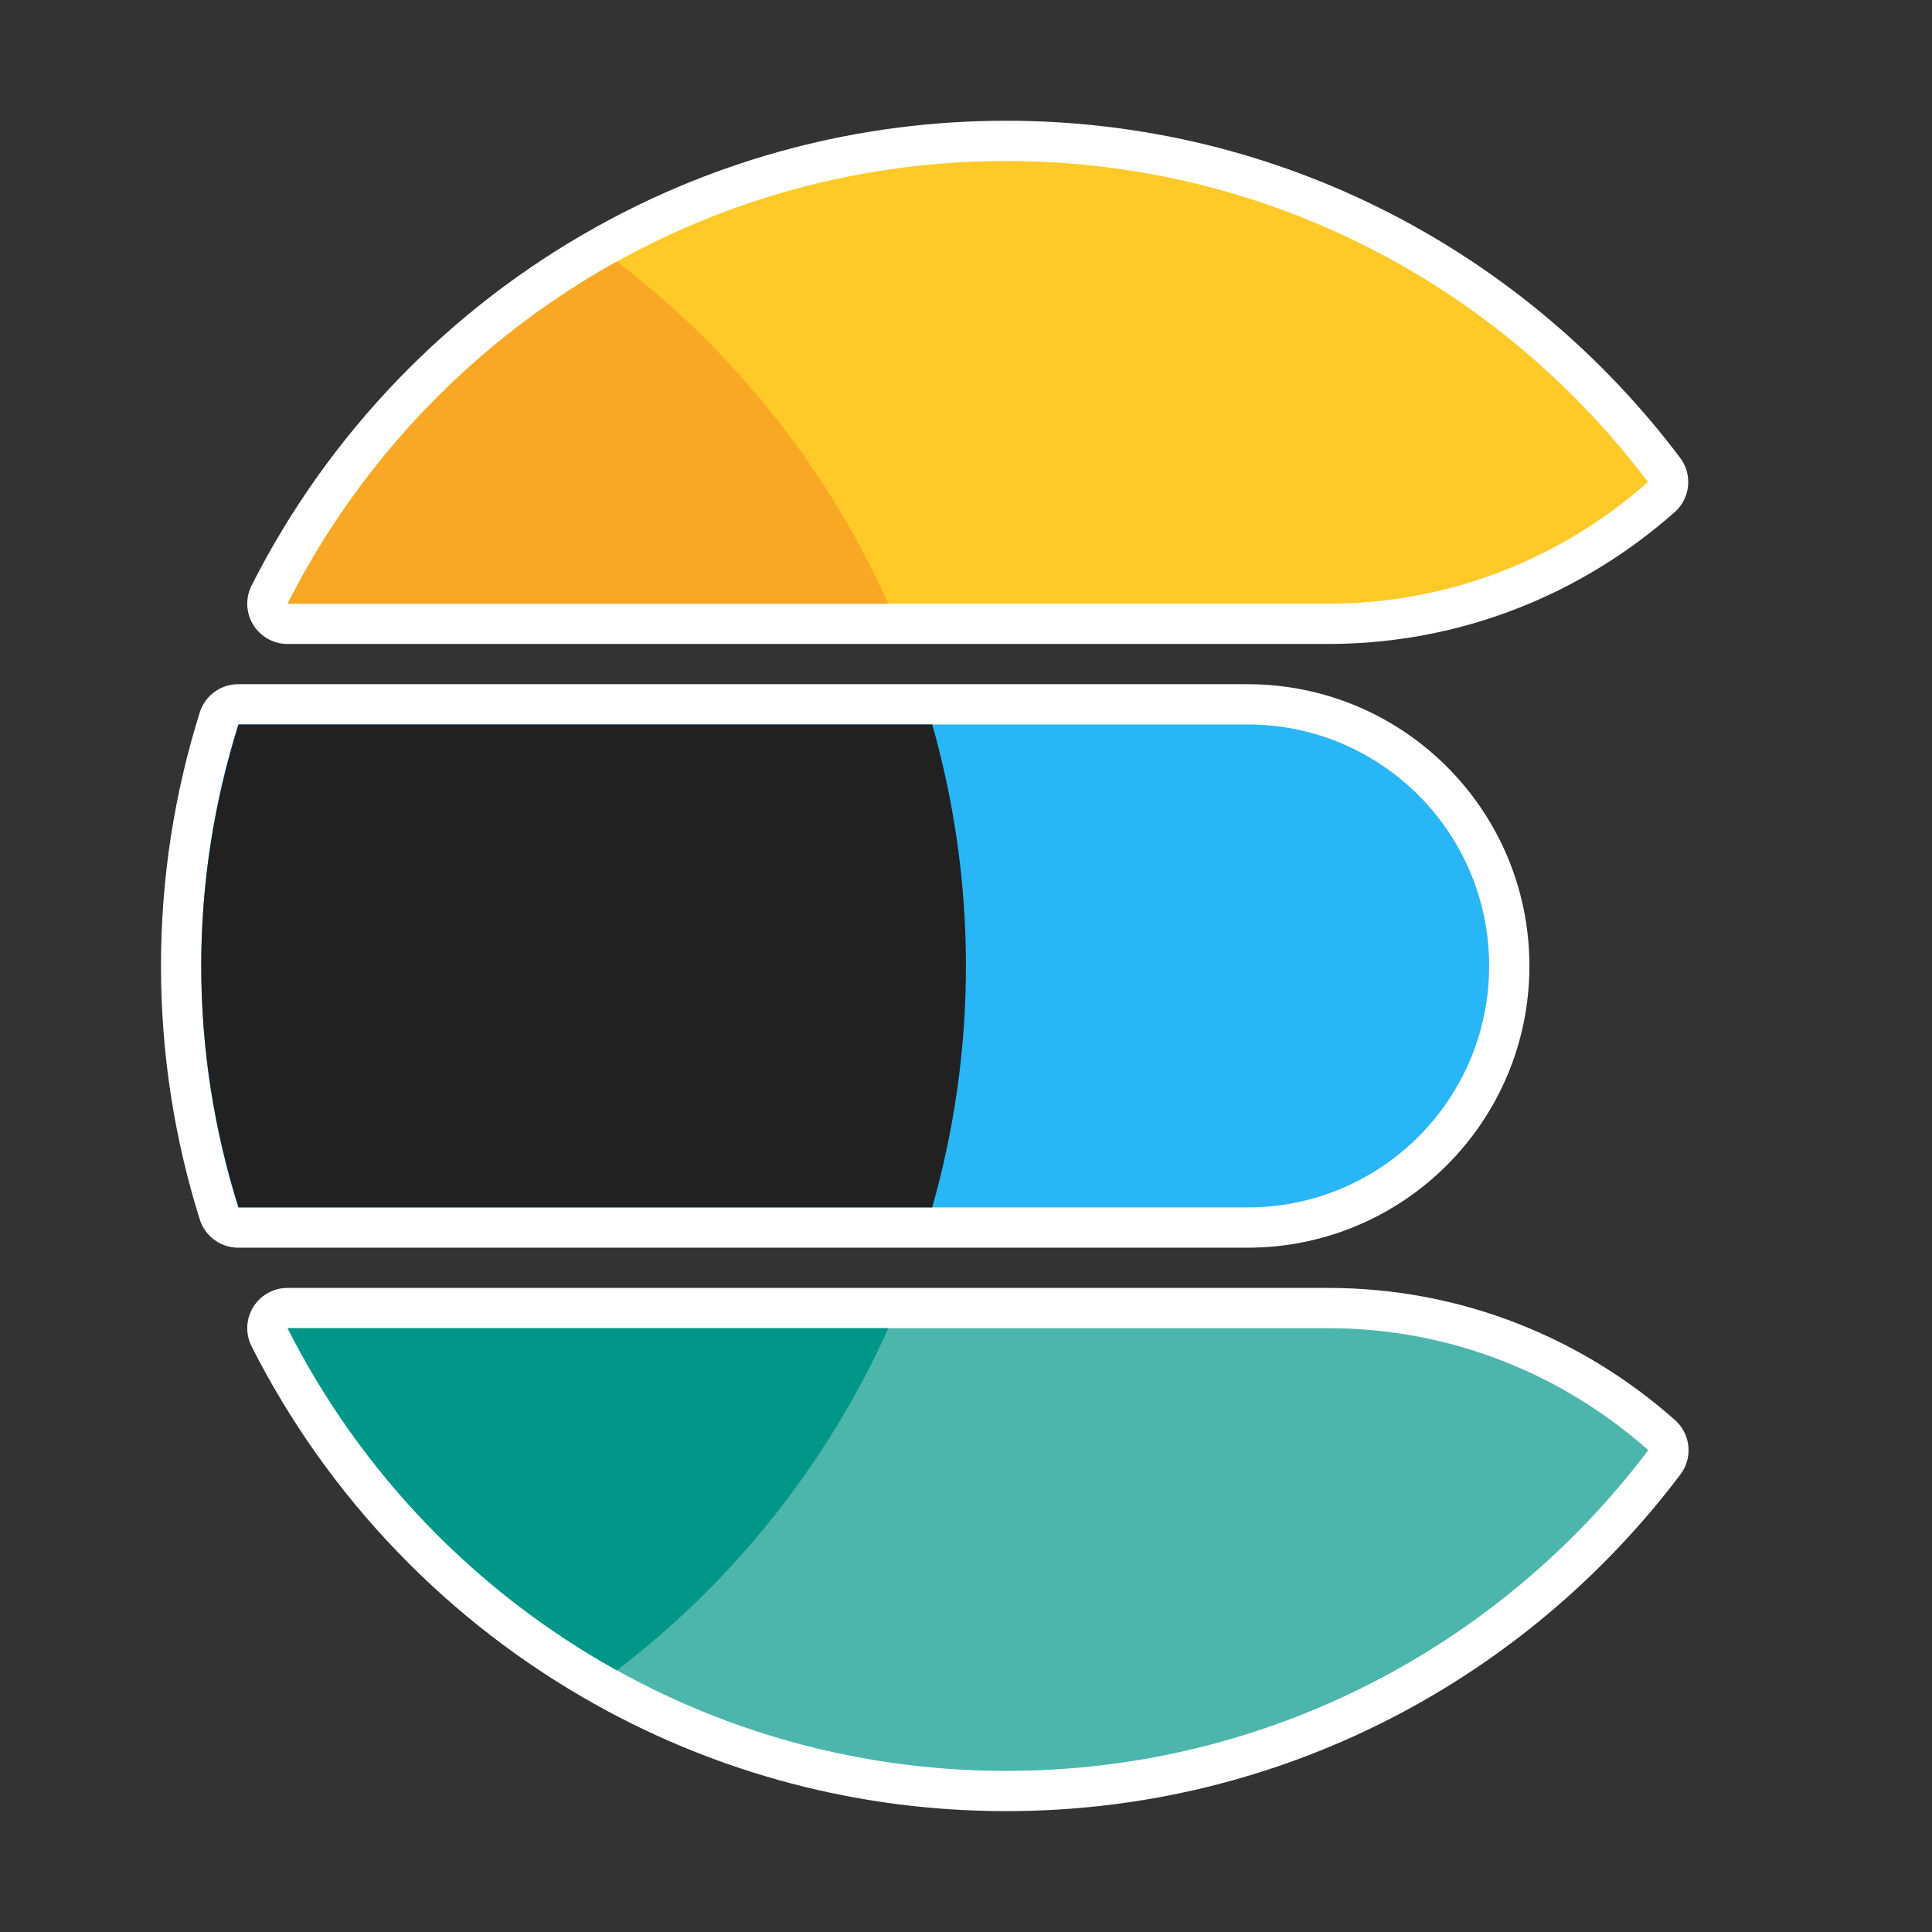
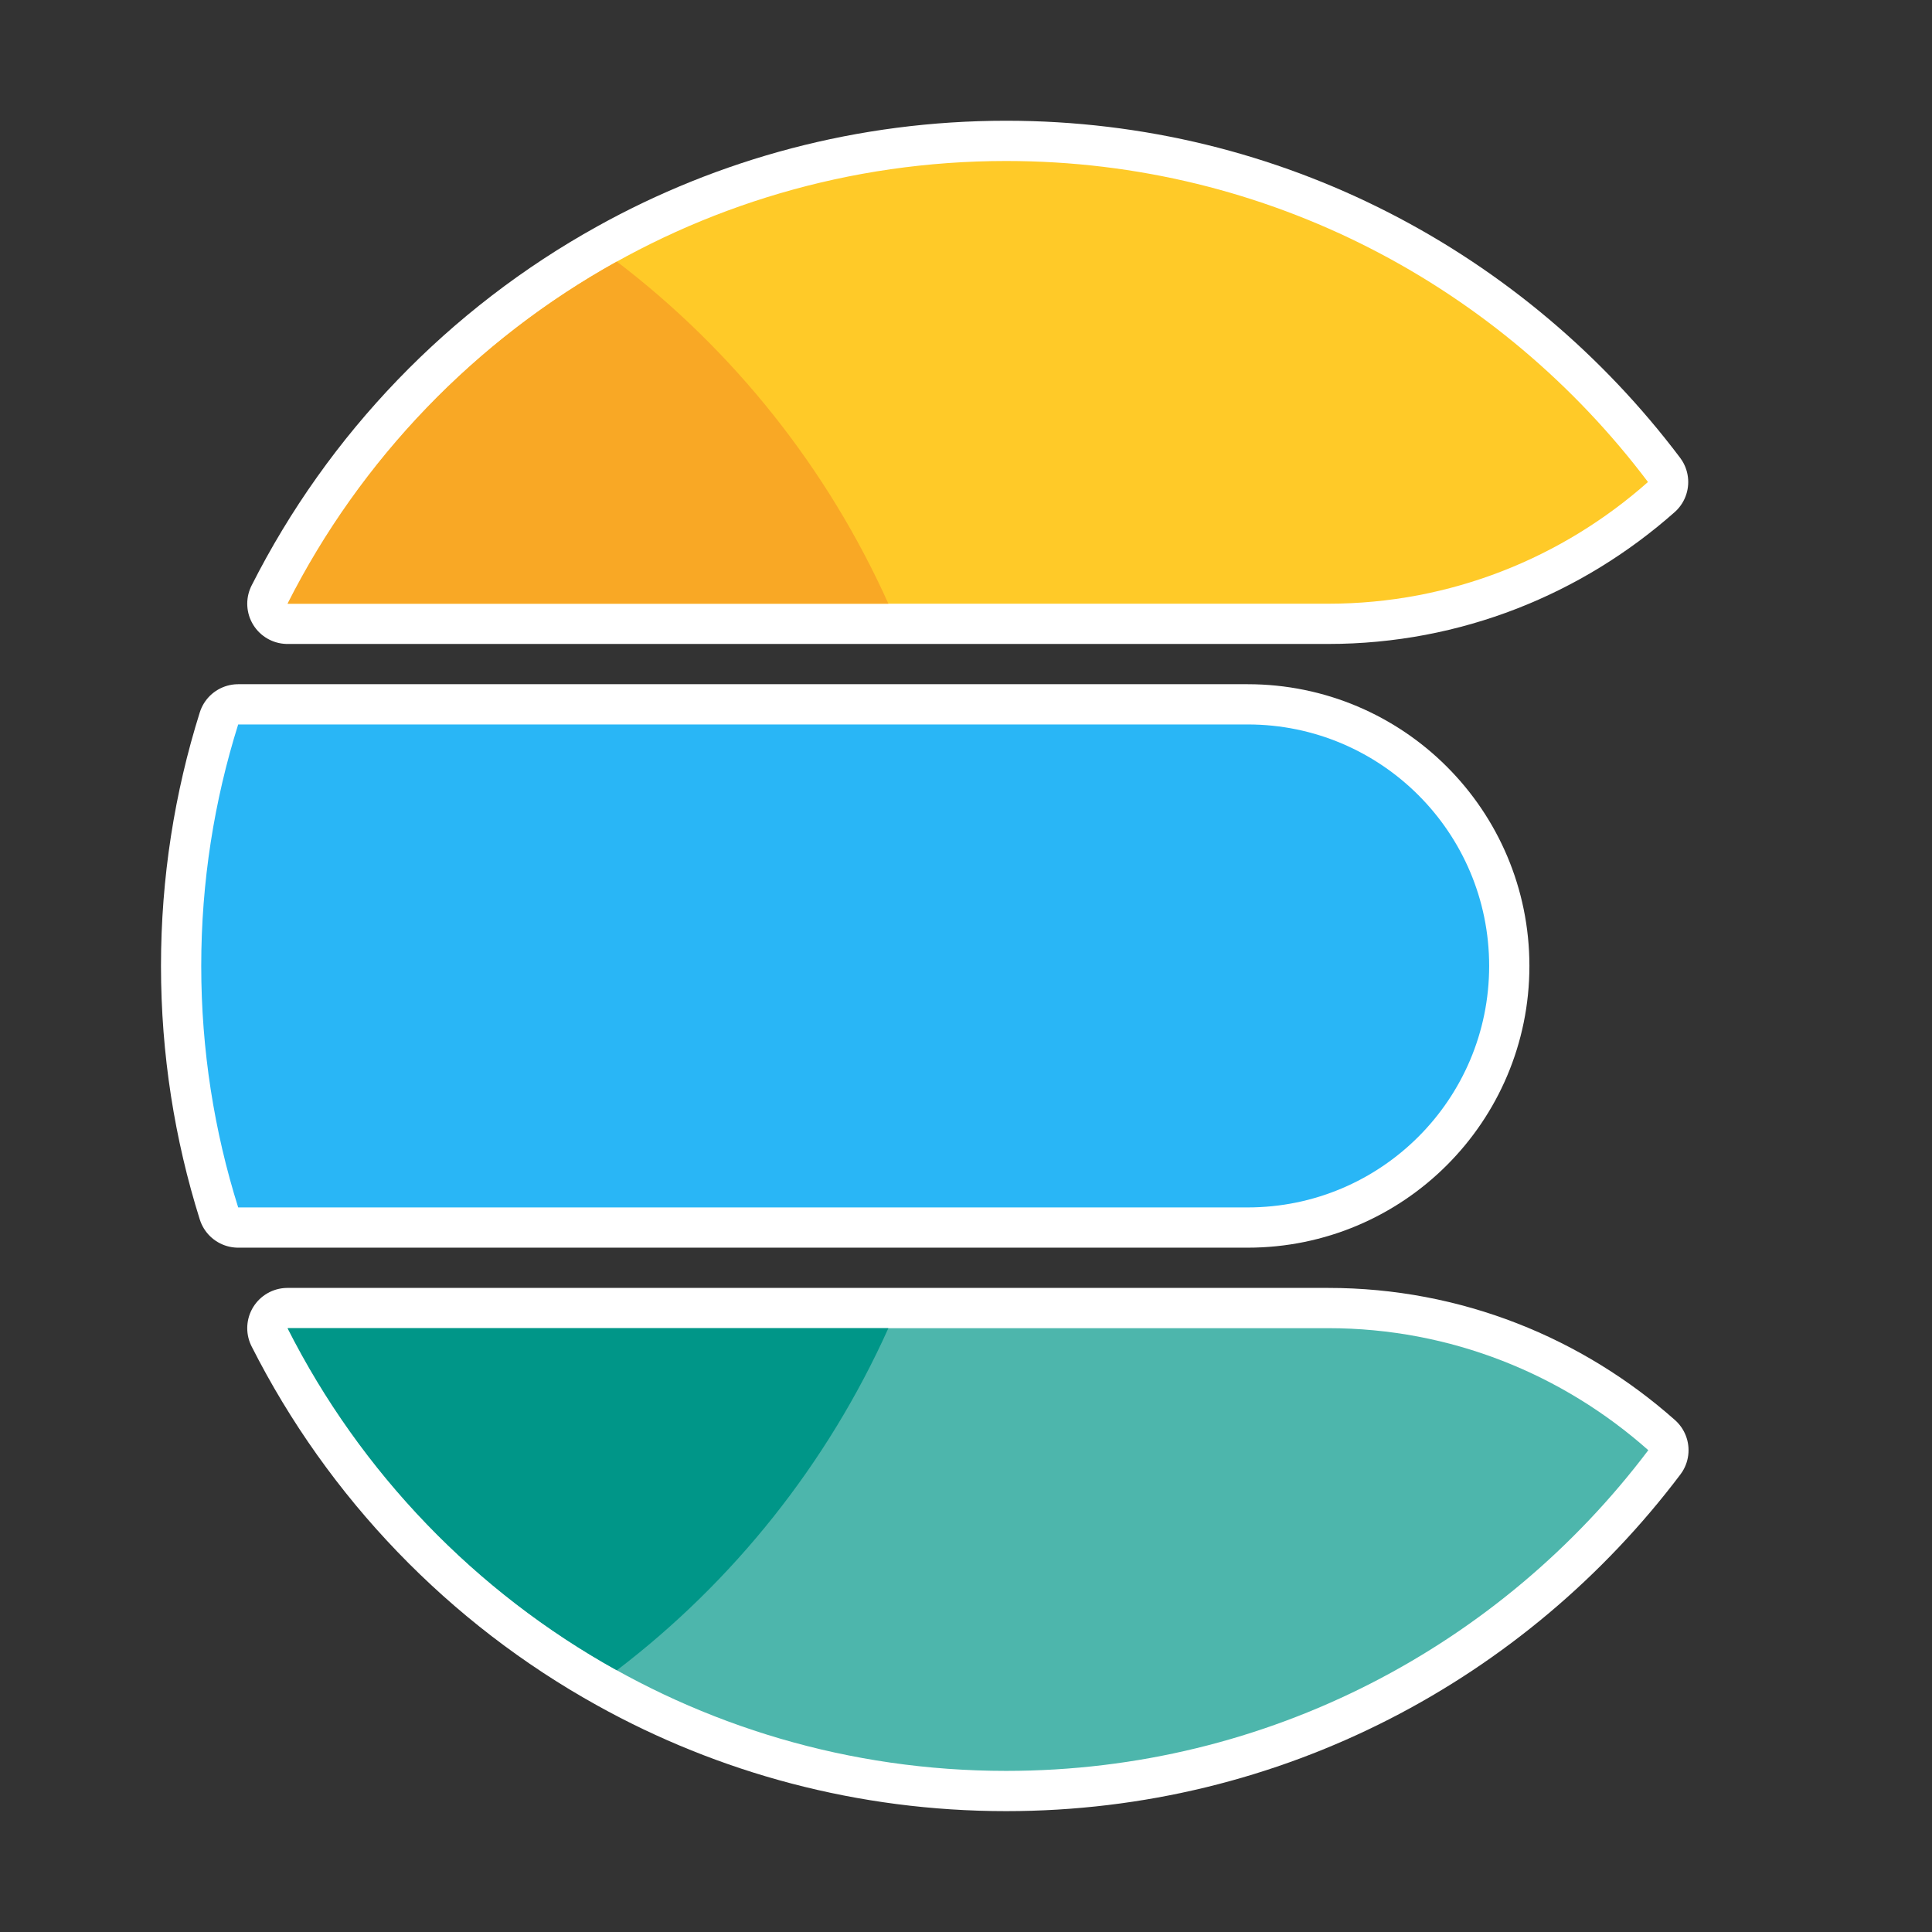
<svg xmlns="http://www.w3.org/2000/svg" viewBox="0,0,256,256" width="480px" height="480px">
  <rect x="0" y="0" width="256" height="256" fill="#333333" stroke="none" />
  <g fill="none" fill-rule="nonzero" stroke="none" stroke-width="none" stroke-linecap="butt" stroke-linejoin="none" stroke-miterlimit="10" stroke-dasharray="" stroke-dashoffset="0" font-family="none" font-weight="none" font-size="none" text-anchor="none" style="mix-blend-mode: normal">
    <path transform="scale(5.333,5.333)" d="M31,30h-25.082c-0.595,-1.894 -0.918,-3.909 -0.918,-6c0,-2.091 0.323,-4.106 0.918,-6h25.082c3.314,0 6,2.686 6,6c0,3.314 -2.686,6 -6,6zM33,33c3.055,0 5.835,1.151 7.954,3.032c-3.649,4.835 -9.43,7.968 -15.954,7.968c-3.512,0 -6.809,-0.907 -9.674,-2.499c-0,0 -0,0 -0,0c-3.509,-1.944 -6.369,-4.913 -8.183,-8.501zM40.946,11.976c-2.118,1.876 -4.895,3.024 -7.946,3.024h-25.857c1.814,-3.588 4.674,-6.557 8.183,-8.501c0,0 0,0 0,0c2.865,-1.592 6.162,-2.499 9.674,-2.499c6.525,0 12.299,3.138 15.946,7.976z" id="strokeMainSVG" fill="#ffffff" stroke="#ffffff" stroke-width="2" stroke-linejoin="round" />
    <g transform="scale(5.333,5.333)" stroke="none" stroke-width="1" stroke-linejoin="miter">
      <path d="M37,24c0,-3.314 -2.686,-6 -6,-6h-25.082c-0.595,1.894 -0.918,3.909 -0.918,6c0,2.091 0.323,4.106 0.918,6h25.082c3.314,0 6,-2.686 6,-6z" fill="#29b6f6" />
      <path d="M25,44c6.524,0 12.305,-3.133 15.954,-7.968c-2.119,-1.881 -4.899,-3.032 -7.954,-3.032h-25.843c3.296,6.52 10.039,11 17.843,11z" fill="#4db6ac" />
      <path d="M25,4c-7.805,0 -14.547,4.48 -17.843,11h25.843c3.051,0 5.828,-1.148 7.946,-3.024c-3.647,-4.838 -9.421,-7.976 -15.946,-7.976z" fill="#ffca28" />
-       <path d="M22.073,15c-1.513,-3.367 -3.845,-6.288 -6.747,-8.501c-3.509,1.944 -6.369,4.913 -8.183,8.501z" fill="#f9a825" />
+       <path d="M22.073,15c-1.513,-3.367 -3.845,-6.288 -6.747,-8.501c-3.509,1.944 -6.369,4.913 -8.183,8.501" fill="#f9a825" />
      <path d="M15.326,41.501c2.902,-2.213 5.233,-5.134 6.747,-8.501h-14.93c1.814,3.588 4.674,6.557 8.183,8.501z" fill="#009688" />
-       <path d="M5.928,18c-0.596,1.895 -0.928,3.907 -0.928,6c0,2.093 0.332,4.105 0.928,6h17.234c0.541,-1.908 0.838,-3.919 0.838,-6c0,-2.081 -0.297,-4.092 -0.837,-6z" fill="#212121" />
    </g>
  </g>
</svg>